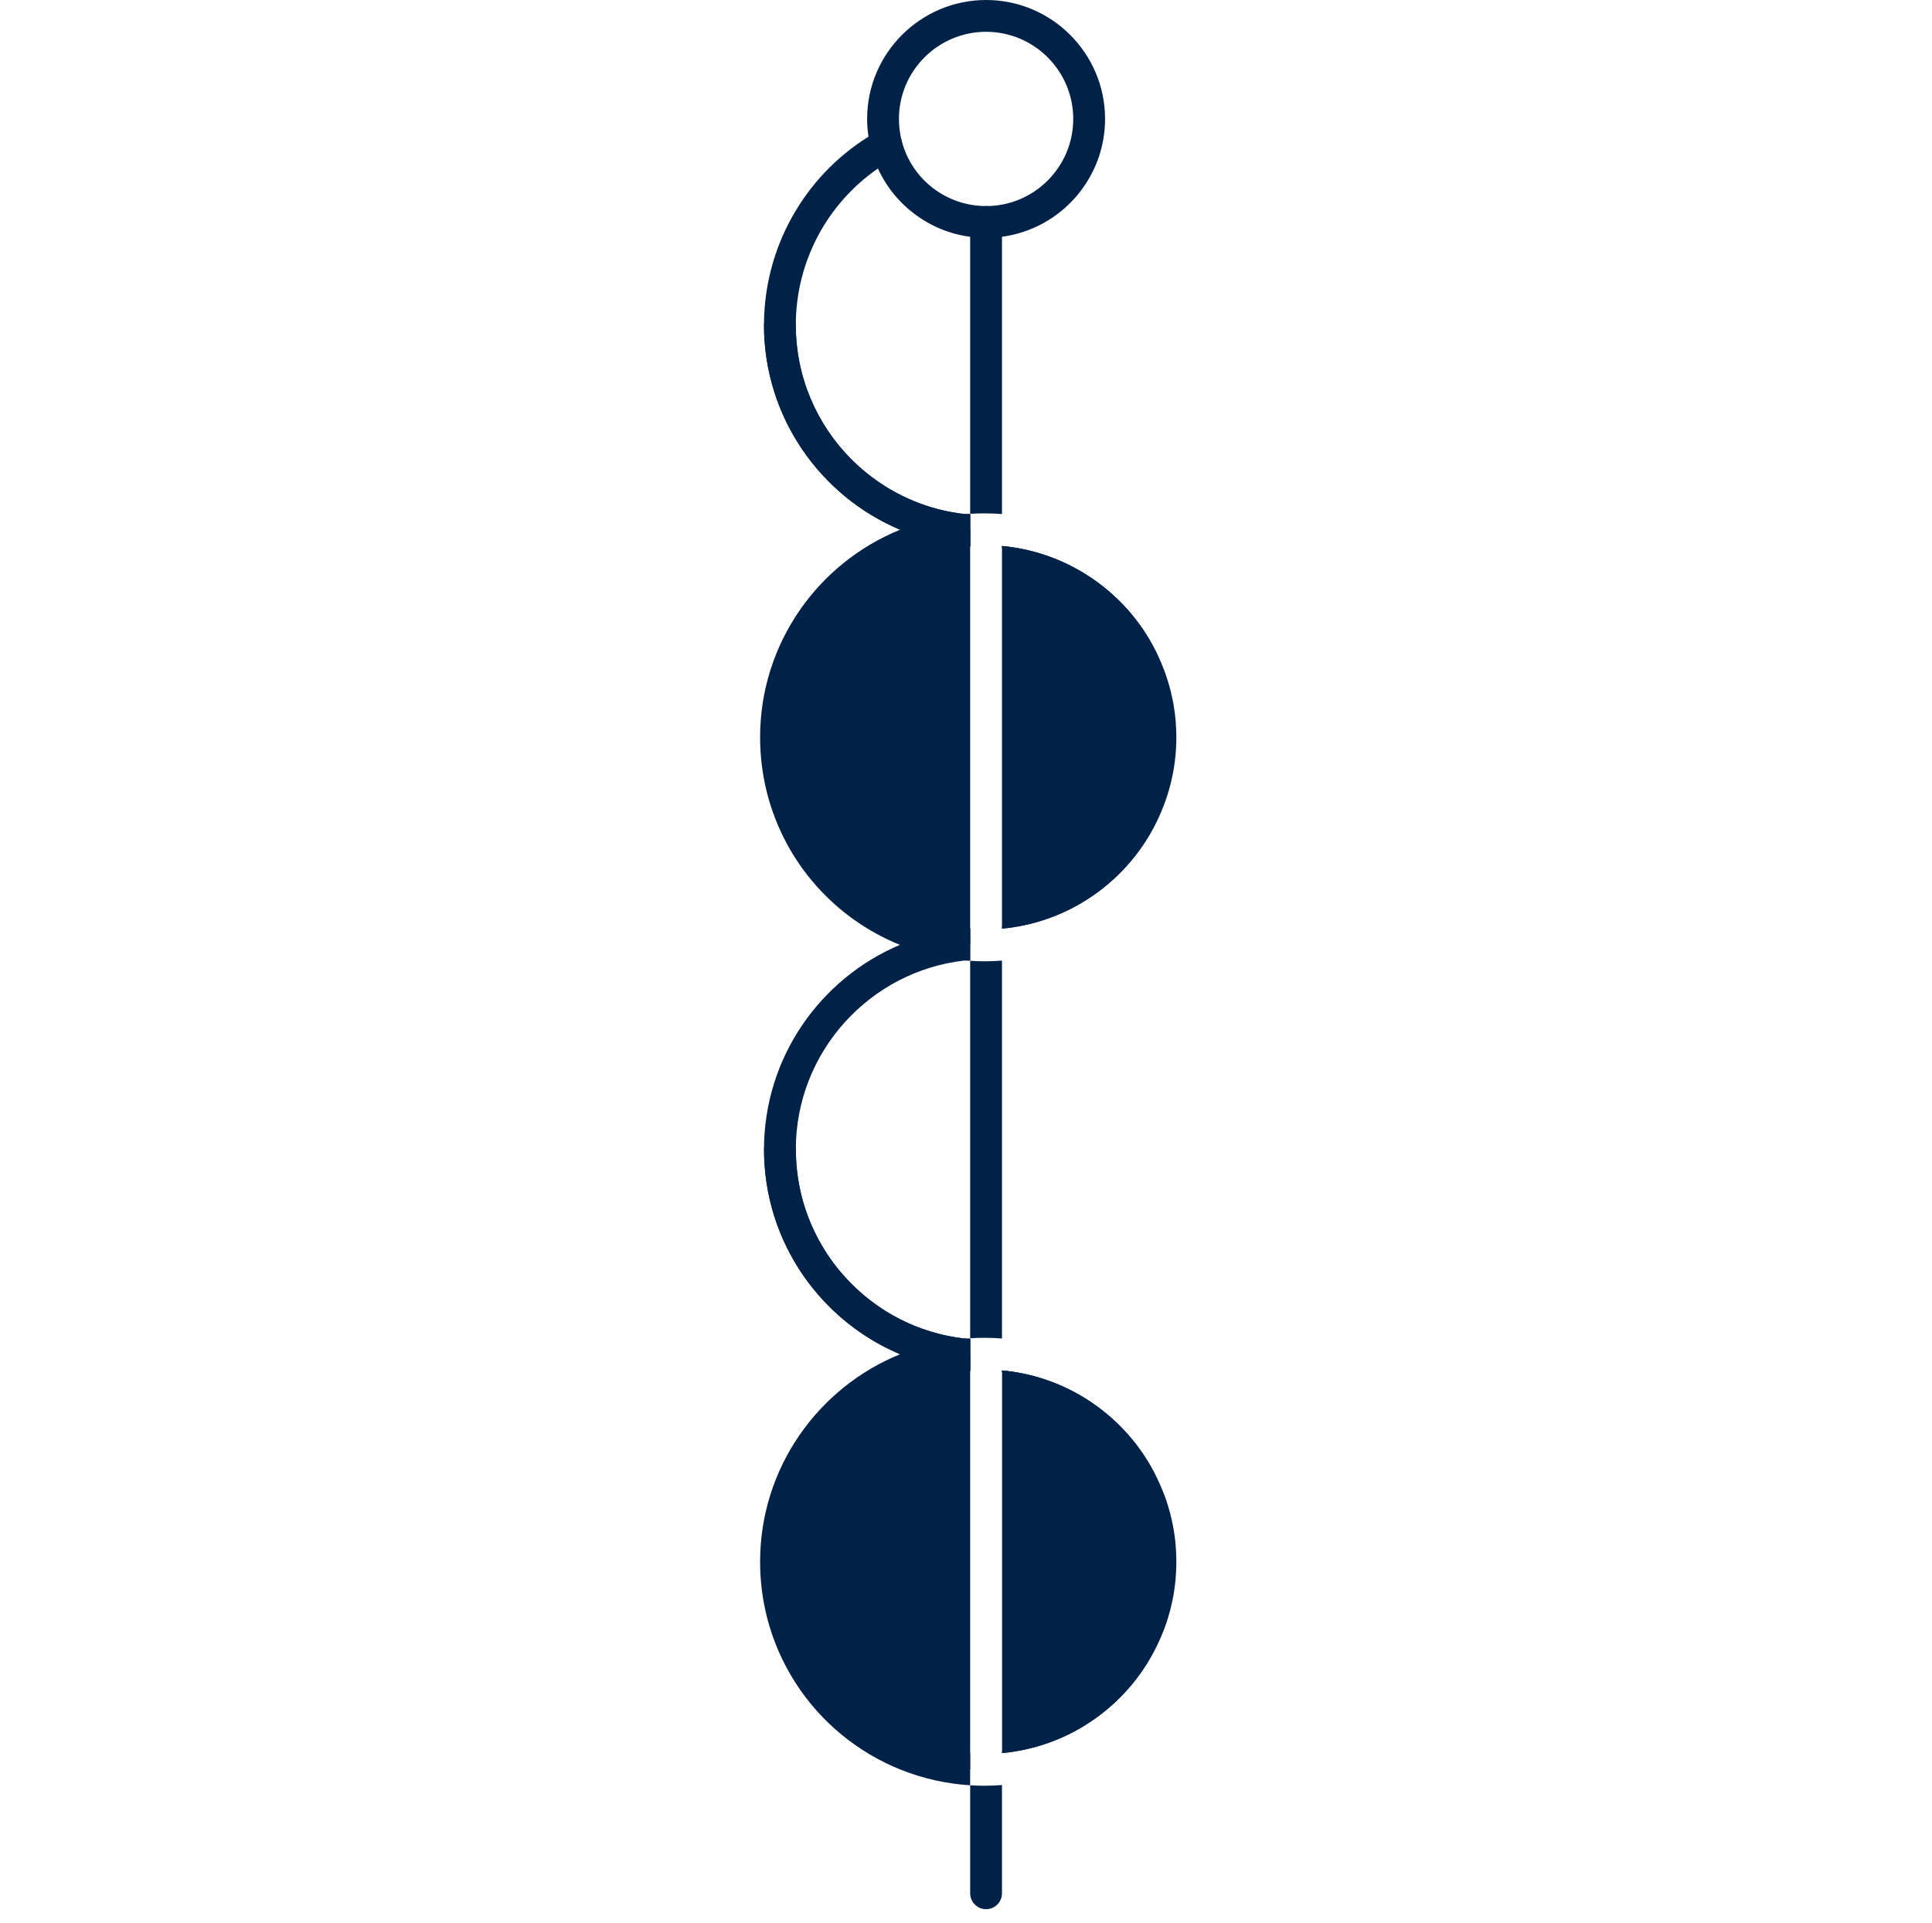
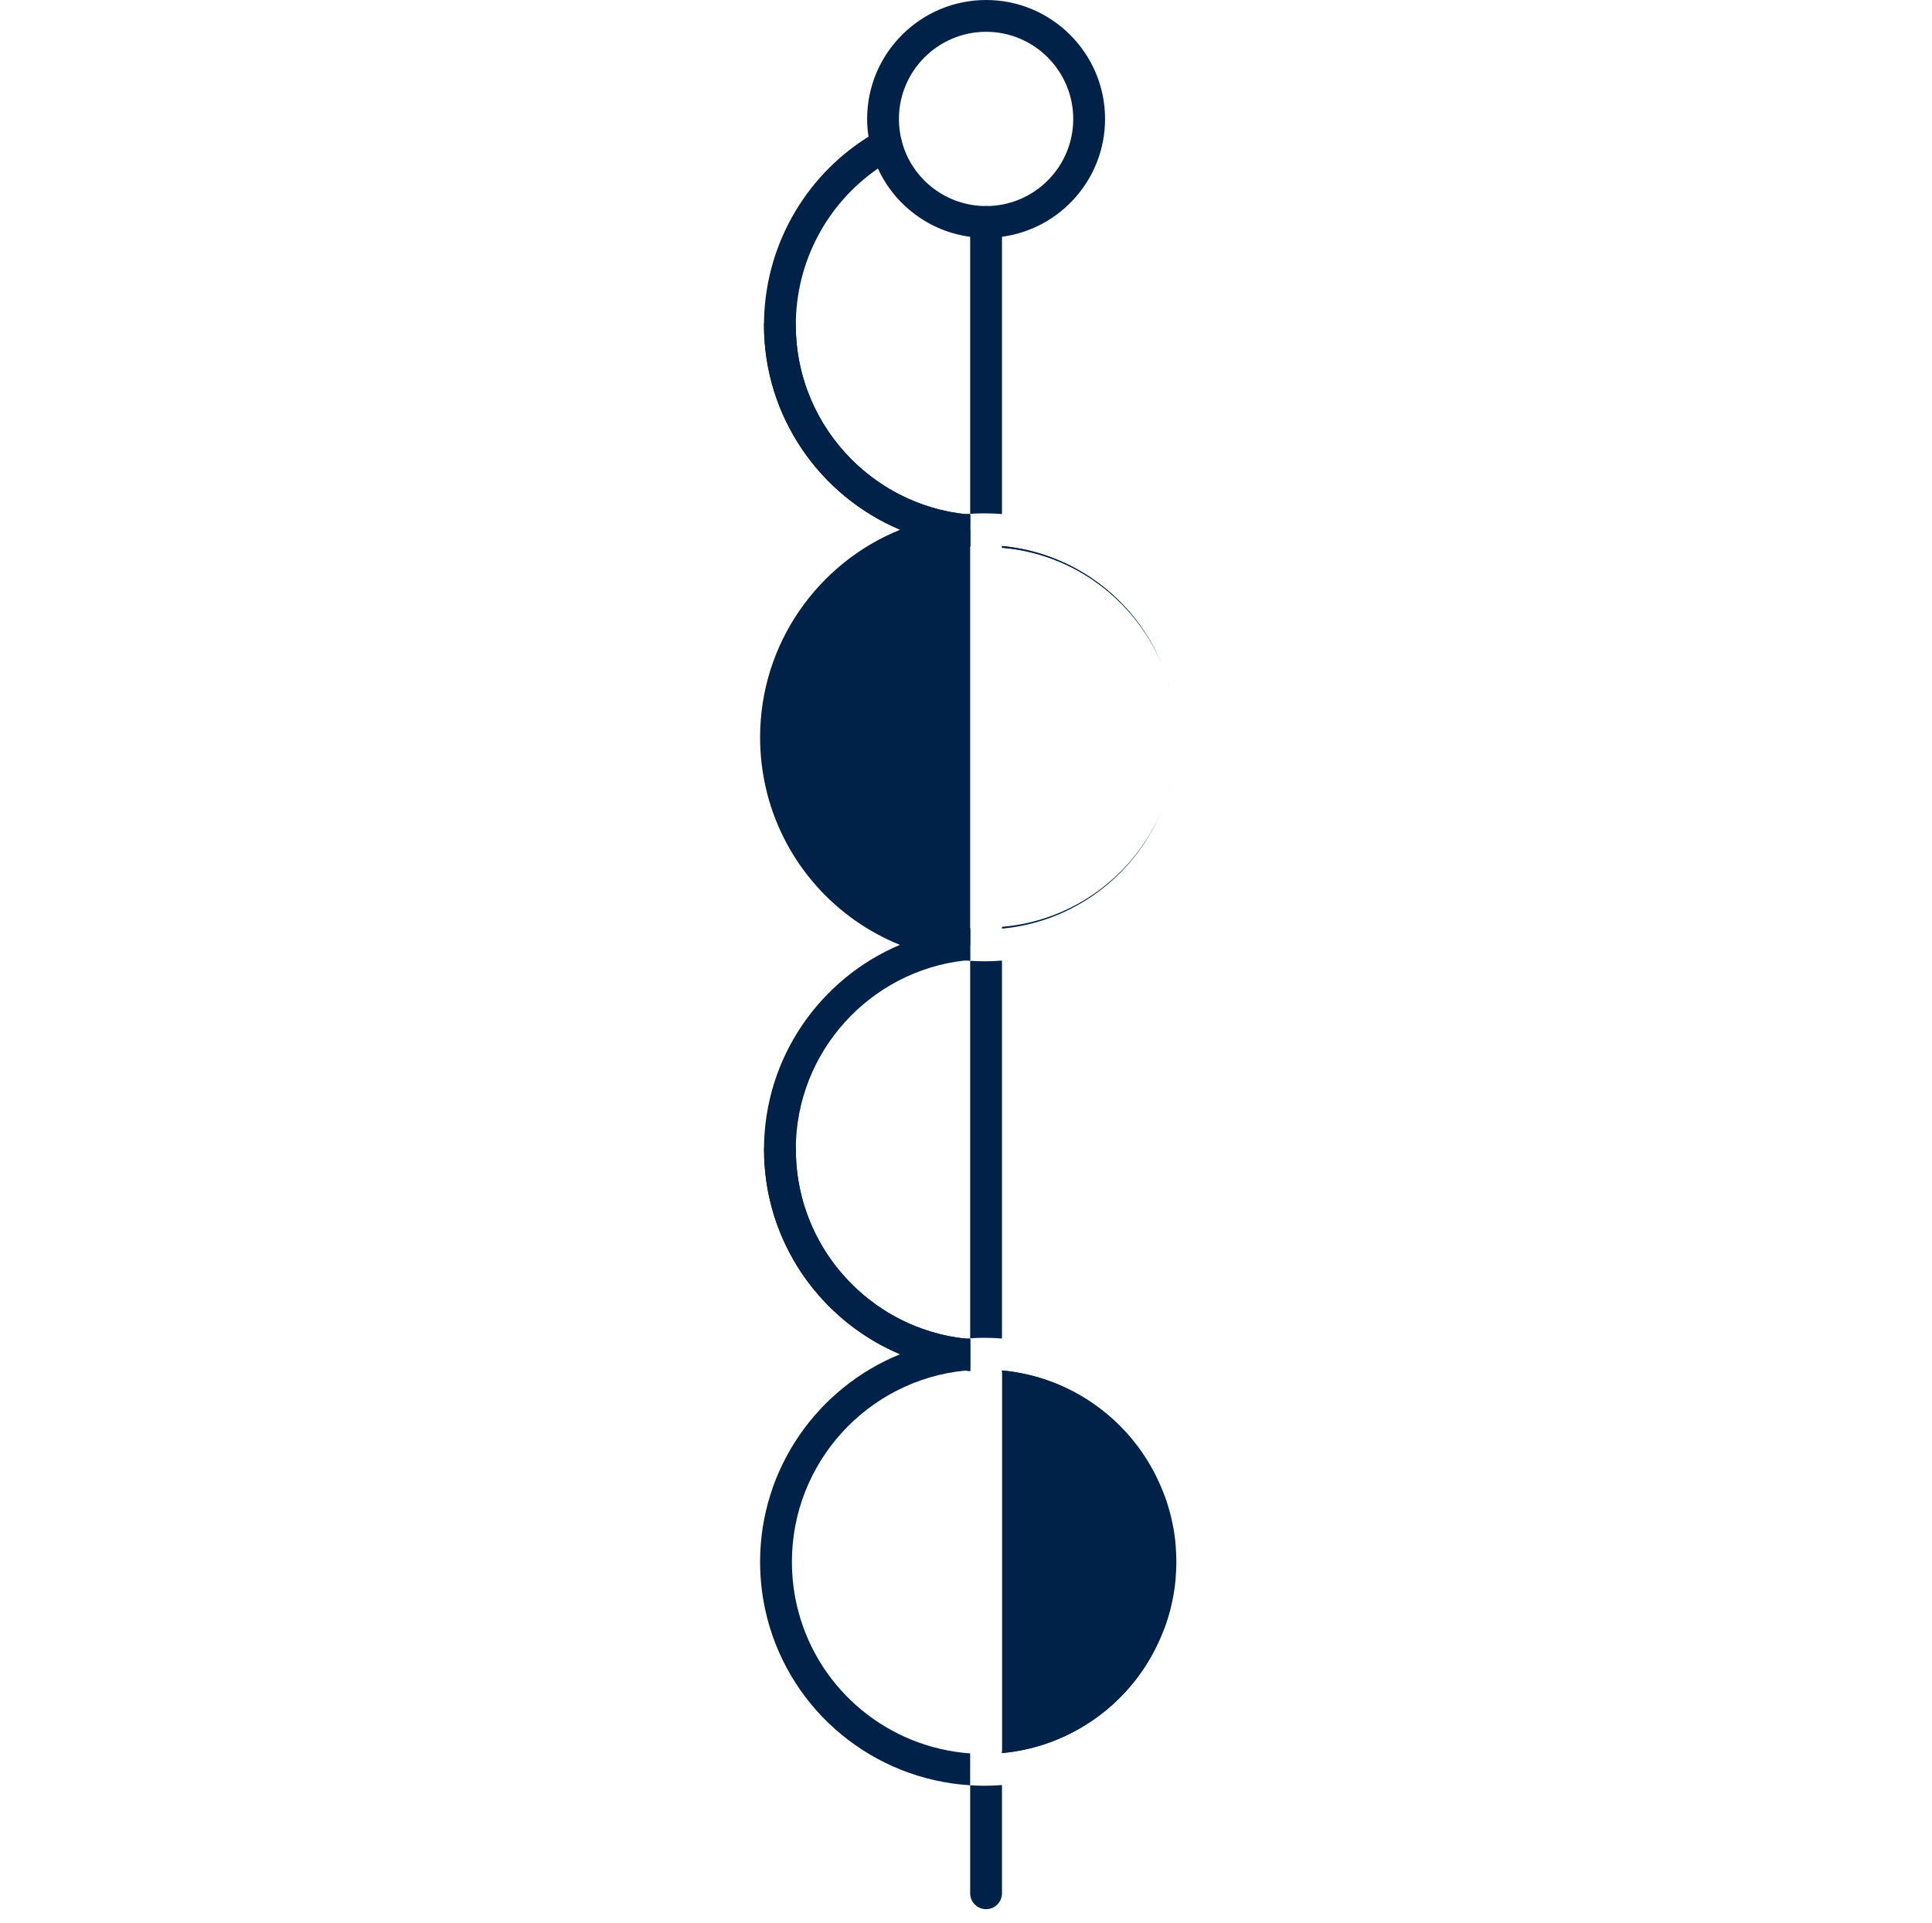
<svg xmlns="http://www.w3.org/2000/svg" width="237" height="236" viewBox="0 0 237 236" fill="none">
  <path d="M119.017 65.001C119.017 65.001 119.017 65.053 119.017 65.079V67.063C118.822 67.043 118.62 67.03 118.425 67.011C116.669 66.848 114.959 66.516 113.314 66.035C112.325 65.743 111.356 65.398 110.42 65.001C100.612 60.871 93.719 51.162 93.719 39.878C93.719 30.455 98.596 21.727 106.537 16.772C106.94 16.518 107.35 16.277 107.773 16.043C108.716 15.523 109.899 15.868 110.42 16.811C110.498 16.947 110.556 17.097 110.595 17.24C110.595 17.24 110.602 17.253 110.602 17.259L110.615 17.311C110.81 18.144 110.439 19.028 109.659 19.458C108.982 19.835 108.325 20.238 107.695 20.68C101.425 25.005 97.621 32.172 97.621 39.878C97.621 46.317 100.235 52.15 104.462 56.378C105.256 57.171 106.101 57.906 107.005 58.582C108.8 59.928 110.797 61.021 112.943 61.808C113.119 61.873 113.301 61.932 113.483 61.997C114.022 62.185 114.575 62.348 115.128 62.491C116.201 62.764 117.307 62.966 118.432 63.089C118.62 63.109 118.816 63.128 119.011 63.148V65.001H119.017Z" fill="#012248" />
-   <path d="M119.007 65.078V65.273C119.007 65.273 119 65.208 119 65.176C119 65.143 119 65.111 119.007 65.078Z" fill="#012248" />
  <path d="M119 115.754C119 115.754 119 115.689 119.007 115.656V115.858C119.007 115.858 119 115.786 119 115.754Z" fill="#012248" />
  <path d="M122.914 67.208V67C131.739 67.813 139.173 73.523 142.463 81.373C139.14 73.582 131.713 67.943 122.914 67.208Z" fill="#012248" />
  <path d="M143.611 84.837C143.455 84.219 143.273 83.621 143.078 83.022C143.28 83.621 143.455 84.226 143.611 84.837Z" fill="#012248" />
  <path d="M142.463 99.565C139.173 107.422 131.739 113.132 122.914 113.945V113.723C131.713 112.995 139.14 107.357 142.463 99.565Z" fill="#012248" />
  <path d="M143.611 96.1C143.455 96.711 143.28 97.322 143.078 97.914C143.273 97.316 143.455 96.717 143.611 96.1Z" fill="#012248" />
  <path d="M119.017 65.001C119.017 65.001 119.017 65.053 119.017 65.079V67.062C118.822 67.043 118.62 67.03 118.425 67.01C116.669 66.848 114.959 66.516 113.314 66.035C112.325 65.742 111.356 65.397 110.42 65.001C100.612 60.871 93.719 51.161 93.719 39.878C93.719 38.798 94.59 37.927 95.67 37.927C96.749 37.927 97.621 38.798 97.621 39.878C97.621 46.316 100.235 52.15 104.462 56.377C105.256 57.17 106.101 57.905 107.005 58.582C108.8 59.928 110.797 61.02 112.943 61.807C113.119 61.872 113.301 61.931 113.483 61.996C114.022 62.178 114.575 62.347 115.128 62.49C116.201 62.763 117.307 62.965 118.432 63.089C118.62 63.108 118.816 63.128 119.011 63.147V65.001H119.017Z" fill="#012248" />
  <path d="M119.007 65.078V65.273C119.007 65.273 119 65.208 119 65.176C119 65.143 119 65.111 119.007 65.078Z" fill="#012248" />
  <path d="M142.463 81.373C139.14 73.582 131.713 67.943 122.914 67.208V67C131.739 67.813 139.173 73.523 142.463 81.373Z" fill="#012248" />
  <path d="M143.078 83.022C143.28 83.621 143.455 84.226 143.611 84.837C143.455 84.219 143.273 83.621 143.078 83.022Z" fill="#012248" />
  <path d="M119.011 166.162C119.011 166.162 119.011 166.214 119.011 166.247V168.23C118.803 168.211 118.594 168.198 118.386 168.172C117.853 168.126 117.333 168.061 116.812 167.983C116.689 167.964 116.565 167.944 116.442 167.918C116.227 167.886 116.013 167.847 115.804 167.801C115.375 167.723 114.959 167.632 114.543 167.528C114.335 167.476 114.127 167.424 113.918 167.372C113.71 167.313 113.502 167.255 113.301 167.196C113.099 167.138 112.891 167.073 112.689 167.008C112.488 166.943 112.293 166.878 112.091 166.806C112.032 166.793 111.974 166.774 111.915 166.748C111.681 166.67 111.447 166.585 111.22 166.494C111.187 166.481 111.154 166.468 111.122 166.455C111.011 166.409 110.901 166.37 110.797 166.325C110.667 166.279 110.543 166.227 110.42 166.169H110.407C110.348 166.143 110.29 166.117 110.231 166.091C109.938 165.967 109.646 165.837 109.353 165.694C109.002 165.531 108.664 165.356 108.319 165.18C108.195 165.115 108.065 165.044 107.942 164.979C107.766 164.881 107.584 164.784 107.408 164.68C107.181 164.549 106.96 164.419 106.745 164.283C106.478 164.12 106.218 163.951 105.958 163.782C105.77 163.658 105.588 163.535 105.405 163.405C105.048 163.158 104.697 162.898 104.352 162.631C104.241 162.546 104.124 162.455 104.007 162.364C103.604 162.046 103.214 161.714 102.83 161.369C102.615 161.181 102.407 160.986 102.199 160.784C102.193 160.784 102.18 160.771 102.173 160.764C101.946 160.543 101.718 160.322 101.497 160.095C101.308 159.906 101.133 159.717 100.951 159.522C100.788 159.347 100.632 159.171 100.476 158.989C100.229 158.709 99.988 158.423 99.747 158.131C99.669 158.033 99.591 157.929 99.513 157.831C98.889 157.038 98.31 156.212 97.783 155.354C97.679 155.191 97.582 155.022 97.484 154.853C97.354 154.645 97.237 154.43 97.12 154.216C97.035 154.072 96.957 153.929 96.879 153.78C96.307 152.7 95.8 151.575 95.377 150.411C95.299 150.203 95.221 149.995 95.156 149.78C94.974 149.26 94.811 148.727 94.668 148.187C94.506 147.589 94.363 146.977 94.239 146.359C94.239 146.353 94.233 146.346 94.233 146.34C94.2 146.184 94.174 146.028 94.148 145.872C94.129 145.768 94.109 145.663 94.096 145.559C94.05 145.325 94.018 145.091 93.985 144.857C93.946 144.571 93.914 144.291 93.881 144.005C93.81 143.374 93.764 142.743 93.738 142.1C93.725 141.748 93.719 141.404 93.719 141.053C93.719 129.776 100.606 120.072 110.394 115.936C111.337 115.54 112.306 115.195 113.294 114.902C114.926 114.421 116.624 114.089 118.373 113.927H118.38C118.588 113.907 118.803 113.888 119.011 113.868V115.858C119.011 115.858 119.011 115.917 119.011 115.943V117.783C118.796 117.803 118.581 117.822 118.367 117.855H118.347C106.706 119.155 97.621 129.067 97.621 141.053C97.621 141.287 97.627 141.521 97.634 141.748C97.634 141.918 97.64 142.087 97.653 142.249C97.673 142.646 97.705 143.043 97.744 143.433C97.777 143.777 97.816 144.116 97.868 144.447C97.894 144.61 97.913 144.773 97.946 144.935C97.978 145.156 98.024 145.377 98.07 145.598C98.109 145.813 98.154 146.028 98.2 146.236C98.304 146.678 98.414 147.114 98.538 147.543C98.59 147.719 98.642 147.888 98.694 148.057C98.798 148.375 98.902 148.694 99.019 149.006C99.065 149.136 99.117 149.273 99.169 149.409C99.234 149.585 99.305 149.761 99.377 149.93C99.461 150.138 99.546 150.339 99.637 150.541C99.708 150.704 99.78 150.86 99.858 151.022C99.93 151.178 100.008 151.341 100.092 151.497C100.17 151.653 100.248 151.809 100.333 151.965C100.372 152.043 100.411 152.121 100.456 152.193C100.58 152.427 100.71 152.655 100.847 152.882C100.931 153.032 101.022 153.181 101.12 153.331C101.237 153.526 101.367 153.721 101.49 153.916C101.601 154.085 101.718 154.255 101.842 154.424C102.089 154.781 102.349 155.132 102.622 155.477C102.947 155.887 103.285 156.284 103.636 156.674C103.871 156.934 104.111 157.188 104.352 157.435C104.469 157.558 104.599 157.682 104.723 157.799C104.853 157.922 104.976 158.046 105.106 158.163C105.36 158.397 105.62 158.631 105.887 158.859C106.153 159.08 106.42 159.301 106.7 159.516C106.973 159.73 107.259 159.939 107.539 160.14C107.818 160.335 108.104 160.524 108.391 160.712C108.703 160.914 109.021 161.109 109.353 161.298C109.639 161.46 109.932 161.623 110.231 161.779C110.27 161.799 110.303 161.818 110.342 161.838C110.563 161.955 110.79 162.065 111.018 162.169C111.213 162.267 111.415 162.358 111.616 162.442C111.818 162.533 112.026 162.618 112.234 162.702C112.293 162.722 112.351 162.748 112.41 162.774C112.644 162.865 112.878 162.95 113.119 163.034C113.145 163.047 113.171 163.054 113.197 163.06C113.847 163.294 114.51 163.496 115.193 163.672C115.538 163.756 115.889 163.841 116.24 163.912C116.247 163.919 116.253 163.919 116.26 163.919C116.962 164.062 117.671 164.172 118.399 164.25C118.601 164.276 118.809 164.296 119.011 164.315V166.162Z" fill="#012248" />
  <path d="M119.007 166.248V166.45C119.007 166.45 119 166.378 119 166.346C119 166.313 119 166.281 119.007 166.248Z" fill="#012248" />
  <path d="M119 216.927C119 216.927 119 216.862 119.007 216.829V217.031C119.007 217.031 119 216.959 119 216.927Z" fill="#012248" />
-   <path d="M122.914 168.374V168.159C131.557 168.953 138.854 174.441 142.236 182.038C138.821 174.507 131.525 169.096 122.914 168.374Z" fill="#012248" />
  <path d="M142.236 201.234C138.854 208.83 131.557 214.313 122.914 215.106V214.898C131.525 214.176 138.821 208.765 142.236 201.234Z" fill="#012248" />
  <path d="M119.022 166.161C119.022 166.161 119.022 166.213 119.022 166.246V168.229C118.814 168.21 118.606 168.197 118.398 168.171C117.865 168.125 117.344 168.06 116.824 167.982C116.701 167.963 116.577 167.943 116.453 167.917C116.239 167.885 116.024 167.846 115.816 167.8C115.387 167.722 114.971 167.631 114.554 167.527C114.346 167.475 114.138 167.423 113.93 167.371C113.722 167.312 113.514 167.254 113.312 167.195C113.111 167.137 112.903 167.072 112.701 167.007C112.499 166.942 112.304 166.877 112.103 166.805C112.044 166.792 111.986 166.773 111.927 166.747C111.693 166.669 111.459 166.584 111.231 166.493C111.199 166.48 111.166 166.467 111.134 166.454C111.023 166.409 110.913 166.37 110.808 166.324C110.678 166.278 110.555 166.226 110.431 166.168H110.418C110.36 166.142 110.301 166.116 110.243 166.09C109.95 165.966 109.657 165.836 109.365 165.693C109.014 165.531 108.675 165.355 108.331 165.179C108.207 165.114 108.077 165.043 107.953 164.978C107.778 164.88 107.596 164.783 107.42 164.679C107.193 164.549 106.971 164.418 106.757 164.282C106.49 164.119 106.23 163.95 105.97 163.781C105.781 163.658 105.599 163.534 105.417 163.404C105.059 163.157 104.708 162.897 104.364 162.63C104.253 162.545 104.136 162.454 104.019 162.363C103.616 162.045 103.225 161.713 102.842 161.368C102.627 161.18 102.419 160.985 102.211 160.783C102.204 160.783 102.191 160.77 102.185 160.764C101.957 160.542 101.73 160.321 101.509 160.094C101.32 159.905 101.144 159.716 100.962 159.521C100.8 159.346 100.644 159.17 100.488 158.988C100.24 158.708 100 158.422 99.759 158.13C99.681 158.032 99.603 157.928 99.525 157.83C98.901 157.037 98.322 156.211 97.795 155.353C97.691 155.19 97.594 155.021 97.496 154.852C97.366 154.644 97.249 154.429 97.132 154.215C97.047 154.072 96.969 153.928 96.891 153.779C96.319 152.699 95.812 151.574 95.389 150.41C95.311 150.202 95.233 149.994 95.168 149.779C94.986 149.259 94.823 148.726 94.68 148.186C94.517 147.588 94.374 146.976 94.251 146.358C94.251 146.352 94.244 146.345 94.244 146.339C94.212 146.183 94.186 146.027 94.16 145.871C94.14 145.767 94.121 145.663 94.108 145.559C94.062 145.324 94.03 145.09 93.997 144.856C93.958 144.57 93.926 144.29 93.893 144.004C93.822 143.373 93.776 142.743 93.75 142.099C93.737 141.747 93.731 141.403 93.731 141.052C93.731 139.972 94.602 139.101 95.681 139.101C96.761 139.101 97.632 139.972 97.632 141.052C97.632 141.286 97.639 141.52 97.645 141.747C97.645 141.917 97.652 142.086 97.665 142.248C97.685 142.645 97.711 143.042 97.756 143.432C97.789 143.777 97.828 144.115 97.88 144.446C97.906 144.609 97.925 144.772 97.958 144.934C97.99 145.155 98.036 145.376 98.081 145.598C98.12 145.812 98.166 146.027 98.211 146.235C98.315 146.677 98.426 147.113 98.549 147.542C98.602 147.718 98.654 147.887 98.706 148.056C98.81 148.374 98.914 148.693 99.031 149.005C99.076 149.135 99.128 149.272 99.18 149.409C99.245 149.584 99.31 149.753 99.388 149.929C99.466 150.13 99.558 150.339 99.649 150.54C99.72 150.703 99.792 150.859 99.87 151.021C99.941 151.177 100.019 151.34 100.104 151.496C100.182 151.652 100.26 151.808 100.344 151.964C100.383 152.042 100.423 152.12 100.468 152.192C100.592 152.426 100.722 152.654 100.858 152.881C100.943 153.031 101.034 153.181 101.131 153.33C101.248 153.525 101.379 153.72 101.502 153.915C101.613 154.085 101.73 154.254 101.853 154.423C102.1 154.78 102.361 155.132 102.634 155.476C102.952 155.886 103.291 156.289 103.648 156.673C103.876 156.933 104.116 157.187 104.364 157.434C104.481 157.557 104.611 157.681 104.734 157.798C104.858 157.928 104.988 158.045 105.118 158.162C105.372 158.403 105.632 158.637 105.898 158.858C106.165 159.086 106.432 159.307 106.711 159.515C106.984 159.729 107.271 159.938 107.55 160.139C107.83 160.341 108.116 160.529 108.402 160.712C108.714 160.913 109.033 161.108 109.365 161.297C109.651 161.466 109.944 161.628 110.243 161.778C110.282 161.798 110.314 161.817 110.353 161.837C110.574 161.954 110.802 162.064 111.03 162.168C111.225 162.266 111.426 162.357 111.628 162.441C111.83 162.532 112.038 162.617 112.246 162.702C112.304 162.721 112.363 162.747 112.421 162.773C112.655 162.864 112.89 162.955 113.13 163.033C113.156 163.046 113.182 163.053 113.208 163.059C113.859 163.3 114.528 163.501 115.205 163.671C115.55 163.762 115.901 163.84 116.252 163.911C116.258 163.918 116.265 163.918 116.271 163.918C116.974 164.061 117.683 164.171 118.411 164.249C118.613 164.275 118.821 164.295 119.022 164.314V166.161Z" fill="#012248" />
  <path d="M119.007 166.248V166.45C119.007 166.45 119 166.378 119 166.346C119 166.313 119 166.281 119.007 166.248Z" fill="#012248" />
  <path d="M142.236 182.038C138.821 174.507 131.525 169.096 122.914 168.374V168.159C131.557 168.953 138.854 174.441 142.236 182.038Z" fill="#012248" />
  <path d="M122.914 219.03V232.31C122.914 233.39 122.042 234.261 120.963 234.261C119.883 234.261 119.012 233.39 119.012 232.31V219.056C119.578 219.095 120.15 219.115 120.722 219.115C121.457 219.115 122.192 219.089 122.914 219.03Z" fill="#012248" />
  <path d="M122.914 117.867V164.237C122.192 164.178 121.457 164.152 120.722 164.152C120.15 164.152 119.578 164.172 119.012 164.211V117.893C119.578 117.932 120.15 117.952 120.722 117.952C121.457 117.952 122.192 117.926 122.914 117.867Z" fill="#012248" />
  <path d="M122.914 27.234V63.075C122.192 63.016 121.457 62.99 120.722 62.99C120.15 62.99 119.578 63.01 119.012 63.049V27.234C119.012 26.155 119.883 25.283 120.963 25.283C122.042 25.283 122.914 26.155 122.914 27.234Z" fill="#012248" />
  <path d="M120.965 0C112.92 0 106.371 6.549 106.371 14.594C106.371 15.329 106.43 16.057 106.54 16.772C106.592 17.182 106.67 17.585 106.768 17.988L106.833 18.242C107.054 19.088 107.34 19.907 107.698 20.681C109.772 25.214 114.045 28.394 119.014 29.057C119.651 29.142 120.308 29.187 120.965 29.187C121.622 29.187 122.279 29.142 122.916 29.051C130.044 28.101 135.559 21.975 135.559 14.594C135.559 6.549 129.01 0 120.965 0ZM120.965 25.285C116.146 25.285 111.938 22.079 110.657 17.455L110.618 17.312L110.605 17.26C110.605 17.26 110.598 17.247 110.598 17.241C110.384 16.389 110.273 15.498 110.273 14.594C110.273 8.702 115.073 3.902 120.965 3.902C126.857 3.902 131.656 8.702 131.656 14.594C131.656 20.486 126.863 25.285 120.965 25.285Z" fill="#012248" />
  <path d="M119.011 115.859C119.011 115.859 119.011 115.917 119.011 115.943C117.034 115.813 115.122 115.462 113.294 114.903C104.82 112.334 98.213 105.479 95.995 96.856V96.843C95.469 94.807 95.195 92.661 95.195 90.469C95.195 78.939 102.824 69.21 113.307 66.036C115.135 65.483 117.04 65.132 119.011 65.002C119.011 65.002 119.011 65.054 119.011 65.08V115.859Z" fill="#012248" />
-   <path d="M144.304 90.471C144.304 90.9 144.291 91.323 144.265 91.746C144.252 92.058 144.232 92.37 144.2 92.676C144.18 92.929 144.148 93.183 144.115 93.436C144.102 93.58 144.083 93.723 144.057 93.859C143.998 94.301 143.92 94.737 143.829 95.166C143.764 95.479 143.693 95.791 143.621 96.103C143.465 96.714 143.289 97.326 143.088 97.917C142.99 98.216 142.886 98.509 142.769 98.802C142.672 99.062 142.567 99.316 142.463 99.569C139.173 107.425 131.739 113.135 122.914 113.948V67C131.739 67.813 139.173 73.523 142.463 81.373C142.567 81.626 142.672 81.88 142.769 82.14C142.886 82.433 142.99 82.725 143.088 83.025C143.289 83.623 143.465 84.228 143.621 84.839C143.693 85.151 143.764 85.463 143.829 85.775C143.92 86.205 143.998 86.64 144.057 87.083C144.083 87.219 144.102 87.362 144.115 87.505C144.148 87.759 144.18 88.013 144.2 88.266C144.232 88.572 144.252 88.884 144.265 89.196C144.291 89.619 144.304 90.042 144.304 90.471Z" fill="#012248" />
  <path d="M118.43 63.09C118.619 63.109 118.814 63.129 119.009 63.148V63.051C118.814 63.051 118.625 63.07 118.43 63.09ZM118.365 117.855C118.573 117.868 118.788 117.888 119.009 117.894V117.784C118.794 117.803 118.58 117.823 118.365 117.855ZM118.43 63.09C118.619 63.109 118.814 63.129 119.009 63.148V63.051C118.814 63.051 118.625 63.07 118.43 63.09ZM118.365 117.855C118.573 117.868 118.788 117.888 119.009 117.894V117.784C118.794 117.803 118.58 117.823 118.365 117.855ZM118.43 63.09C118.619 63.109 118.814 63.129 119.009 63.148V63.051C118.814 63.051 118.625 63.07 118.43 63.09ZM118.365 117.855C118.573 117.868 118.788 117.888 119.009 117.894V117.784C118.794 117.803 118.58 117.823 118.365 117.855ZM118.43 63.09C118.619 63.109 118.814 63.129 119.009 63.148V63.051C118.814 63.051 118.625 63.07 118.43 63.09ZM118.365 117.855C118.573 117.868 118.788 117.888 119.009 117.894V117.784C118.794 117.803 118.58 117.823 118.365 117.855ZM118.43 63.09C118.619 63.109 118.814 63.129 119.009 63.148V63.051C118.814 63.051 118.625 63.07 118.43 63.09ZM118.365 117.855C118.573 117.868 118.788 117.888 119.009 117.894V117.784C118.794 117.803 118.58 117.823 118.365 117.855ZM118.43 63.09C118.619 63.109 118.814 63.129 119.009 63.148V63.051C118.814 63.051 118.625 63.07 118.43 63.09ZM118.365 117.855C118.573 117.868 118.788 117.888 119.009 117.894V117.784C118.794 117.803 118.58 117.823 118.365 117.855ZM118.43 63.09C118.619 63.109 118.814 63.129 119.009 63.148V63.051C118.814 63.051 118.625 63.07 118.43 63.09ZM118.365 117.855C118.573 117.868 118.788 117.888 119.009 117.894V117.784C118.794 117.803 118.58 117.823 118.365 117.855ZM118.365 117.855C118.573 117.868 118.788 117.888 119.009 117.894V117.784C118.794 117.803 118.58 117.823 118.365 117.855ZM118.365 117.855C118.573 117.868 118.788 117.888 119.009 117.894V117.784C118.794 117.803 118.58 117.823 118.365 117.855ZM118.365 117.855C118.573 117.868 118.788 117.888 119.009 117.894V117.784C118.794 117.803 118.58 117.823 118.365 117.855ZM118.43 63.09C118.619 63.109 118.814 63.129 119.009 63.148V63.051C118.814 63.051 118.625 63.07 118.43 63.09ZM118.365 117.855C118.573 117.868 118.788 117.888 119.009 117.894V117.784C118.794 117.803 118.58 117.823 118.365 117.855ZM118.43 63.09C118.619 63.109 118.814 63.129 119.009 63.148V63.051C118.814 63.051 118.625 63.07 118.43 63.09ZM118.365 117.855C118.573 117.868 118.788 117.888 119.009 117.894V117.784C118.794 117.803 118.58 117.823 118.365 117.855ZM118.43 63.09C118.619 63.109 118.814 63.129 119.009 63.148V63.051C118.814 63.051 118.625 63.07 118.43 63.09ZM118.365 117.855C118.573 117.868 118.788 117.888 119.009 117.894V117.784C118.794 117.803 118.58 117.823 118.365 117.855ZM118.43 63.09C118.619 63.109 118.814 63.129 119.009 63.148V63.051C118.814 63.051 118.625 63.07 118.43 63.09ZM118.365 117.855C118.573 117.868 118.788 117.888 119.009 117.894V117.784C118.794 117.803 118.58 117.823 118.365 117.855ZM118.43 63.09C118.619 63.109 118.814 63.129 119.009 63.148V63.051C118.814 63.051 118.625 63.07 118.43 63.09ZM118.365 117.855C118.573 117.868 118.788 117.888 119.009 117.894V117.784C118.794 117.803 118.58 117.823 118.365 117.855ZM118.43 63.09C118.619 63.109 118.814 63.129 119.009 63.148V63.051C118.814 63.051 118.625 63.07 118.43 63.09ZM118.365 117.855C118.573 117.868 118.788 117.888 119.009 117.894V117.784C118.794 117.803 118.58 117.823 118.365 117.855ZM118.43 63.09C118.619 63.109 118.814 63.129 119.009 63.148V63.051C118.814 63.051 118.625 63.07 118.43 63.09ZM119.009 113.986C118.794 113.973 118.593 113.953 118.378 113.927H118.371C108.688 112.971 100.5 106.123 97.944 96.602L97.879 96.355C97.391 94.449 97.144 92.472 97.144 90.469C97.144 78.243 106.49 68.169 118.417 67.011C118.612 66.985 118.814 66.972 119.009 66.959V65.08C119.009 65.08 119.009 65.028 119.009 65.002V63.051C118.814 63.051 118.625 63.07 118.43 63.09C115.614 63.317 112.922 63.981 110.411 65.002C100.35 69.079 93.242 78.958 93.242 90.469C93.242 92.713 93.509 94.937 94.042 97.083L94.101 97.337C96.325 105.967 102.497 112.744 110.392 115.937C112.889 116.958 115.568 117.615 118.345 117.855H118.365C118.573 117.868 118.788 117.888 119.009 117.894V115.943C119.009 115.943 119.009 115.885 119.009 115.859V113.986Z" fill="#012248" />
-   <path d="M119.011 217.035C119.011 217.035 119.011 217.08 119.011 217.106C107.877 216.372 98.694 208.502 95.995 198.019V198.006C95.469 195.97 95.195 193.831 95.195 191.639C95.195 180.115 102.817 170.379 113.301 167.199C115.128 166.646 117.04 166.295 119.011 166.165C119.011 166.165 119.011 166.217 119.011 166.25V217.035Z" fill="#012248" />
  <path d="M144.303 191.638C144.303 192.041 144.29 192.437 144.27 192.834C144.264 192.86 144.264 192.886 144.264 192.912C144.257 193.068 144.251 193.224 144.238 193.38C144.231 193.452 144.231 193.53 144.218 193.608C144.218 193.647 144.218 193.68 144.218 193.719C144.212 193.758 144.212 193.803 144.205 193.842C144.186 194.096 144.153 194.35 144.12 194.603C144.107 194.746 144.088 194.889 144.062 195.026C144.036 195.247 143.997 195.468 143.958 195.683C143.919 195.904 143.88 196.118 143.834 196.333C143.789 196.561 143.737 196.788 143.685 197.009C143.652 197.159 143.613 197.309 143.574 197.458C143.574 197.465 143.574 197.471 143.574 197.478C143.561 197.517 143.555 197.562 143.542 197.601C143.542 197.614 143.535 197.621 143.535 197.634C143.451 197.952 143.36 198.265 143.262 198.57C143.158 198.934 143.034 199.299 142.898 199.656C142.833 199.832 142.761 200.007 142.69 200.19C142.553 200.541 142.404 200.892 142.247 201.237C138.866 208.833 131.569 214.315 122.926 215.108V168.16C131.569 168.954 138.866 174.442 142.247 182.038C142.404 182.383 142.553 182.734 142.69 183.086C142.761 183.268 142.833 183.443 142.898 183.619C143.034 183.977 143.158 184.334 143.262 184.705C143.321 184.887 143.373 185.069 143.425 185.258C143.457 185.362 143.483 185.459 143.509 185.563C143.522 185.602 143.535 185.641 143.542 185.68C143.555 185.719 143.568 185.758 143.574 185.797C143.574 185.804 143.574 185.81 143.574 185.817C143.613 185.967 143.652 186.116 143.685 186.266C143.737 186.487 143.789 186.714 143.834 186.942C143.873 187.131 143.912 187.326 143.945 187.514C143.971 187.651 143.997 187.794 144.016 187.931L144.055 188.184C144.081 188.347 144.101 188.509 144.12 188.672C144.153 188.926 144.186 189.186 144.205 189.446C144.205 189.459 144.205 189.478 144.205 189.491C144.212 189.53 144.212 189.576 144.218 189.615C144.218 189.648 144.225 189.687 144.225 189.719C144.231 189.784 144.231 189.843 144.238 189.901C144.251 190.051 144.257 190.2 144.264 190.356C144.264 190.382 144.27 190.415 144.27 190.441C144.29 190.838 144.303 191.234 144.303 191.638Z" fill="#012248" />
  <path d="M118.397 164.253C118.599 164.279 118.807 164.298 119.009 164.318V164.214C118.807 164.22 118.599 164.233 118.397 164.253ZM118.397 164.253C118.599 164.279 118.807 164.298 119.009 164.318V164.214C118.807 164.22 118.599 164.233 118.397 164.253ZM118.397 164.253C118.599 164.279 118.807 164.298 119.009 164.318V164.214C118.807 164.22 118.599 164.233 118.397 164.253ZM119.009 215.149C109.052 214.433 100.552 207.501 97.944 197.765L97.879 197.518C97.391 195.619 97.144 193.635 97.144 191.639C97.144 179.419 106.477 169.345 118.384 168.174C118.593 168.148 118.801 168.135 119.009 168.122V166.249C119.009 166.217 119.009 166.191 119.009 166.165V164.214C118.807 164.22 118.599 164.233 118.397 164.253C115.595 164.487 112.922 165.144 110.418 166.171H110.405C100.35 170.256 93.242 180.134 93.242 191.639C93.242 193.883 93.509 196.107 94.042 198.246L94.101 198.507C97.086 210.083 107.186 218.329 119.009 219.057V217.106C119.009 217.106 119.009 217.061 119.009 217.035V215.149Z" fill="#012248" />
</svg>